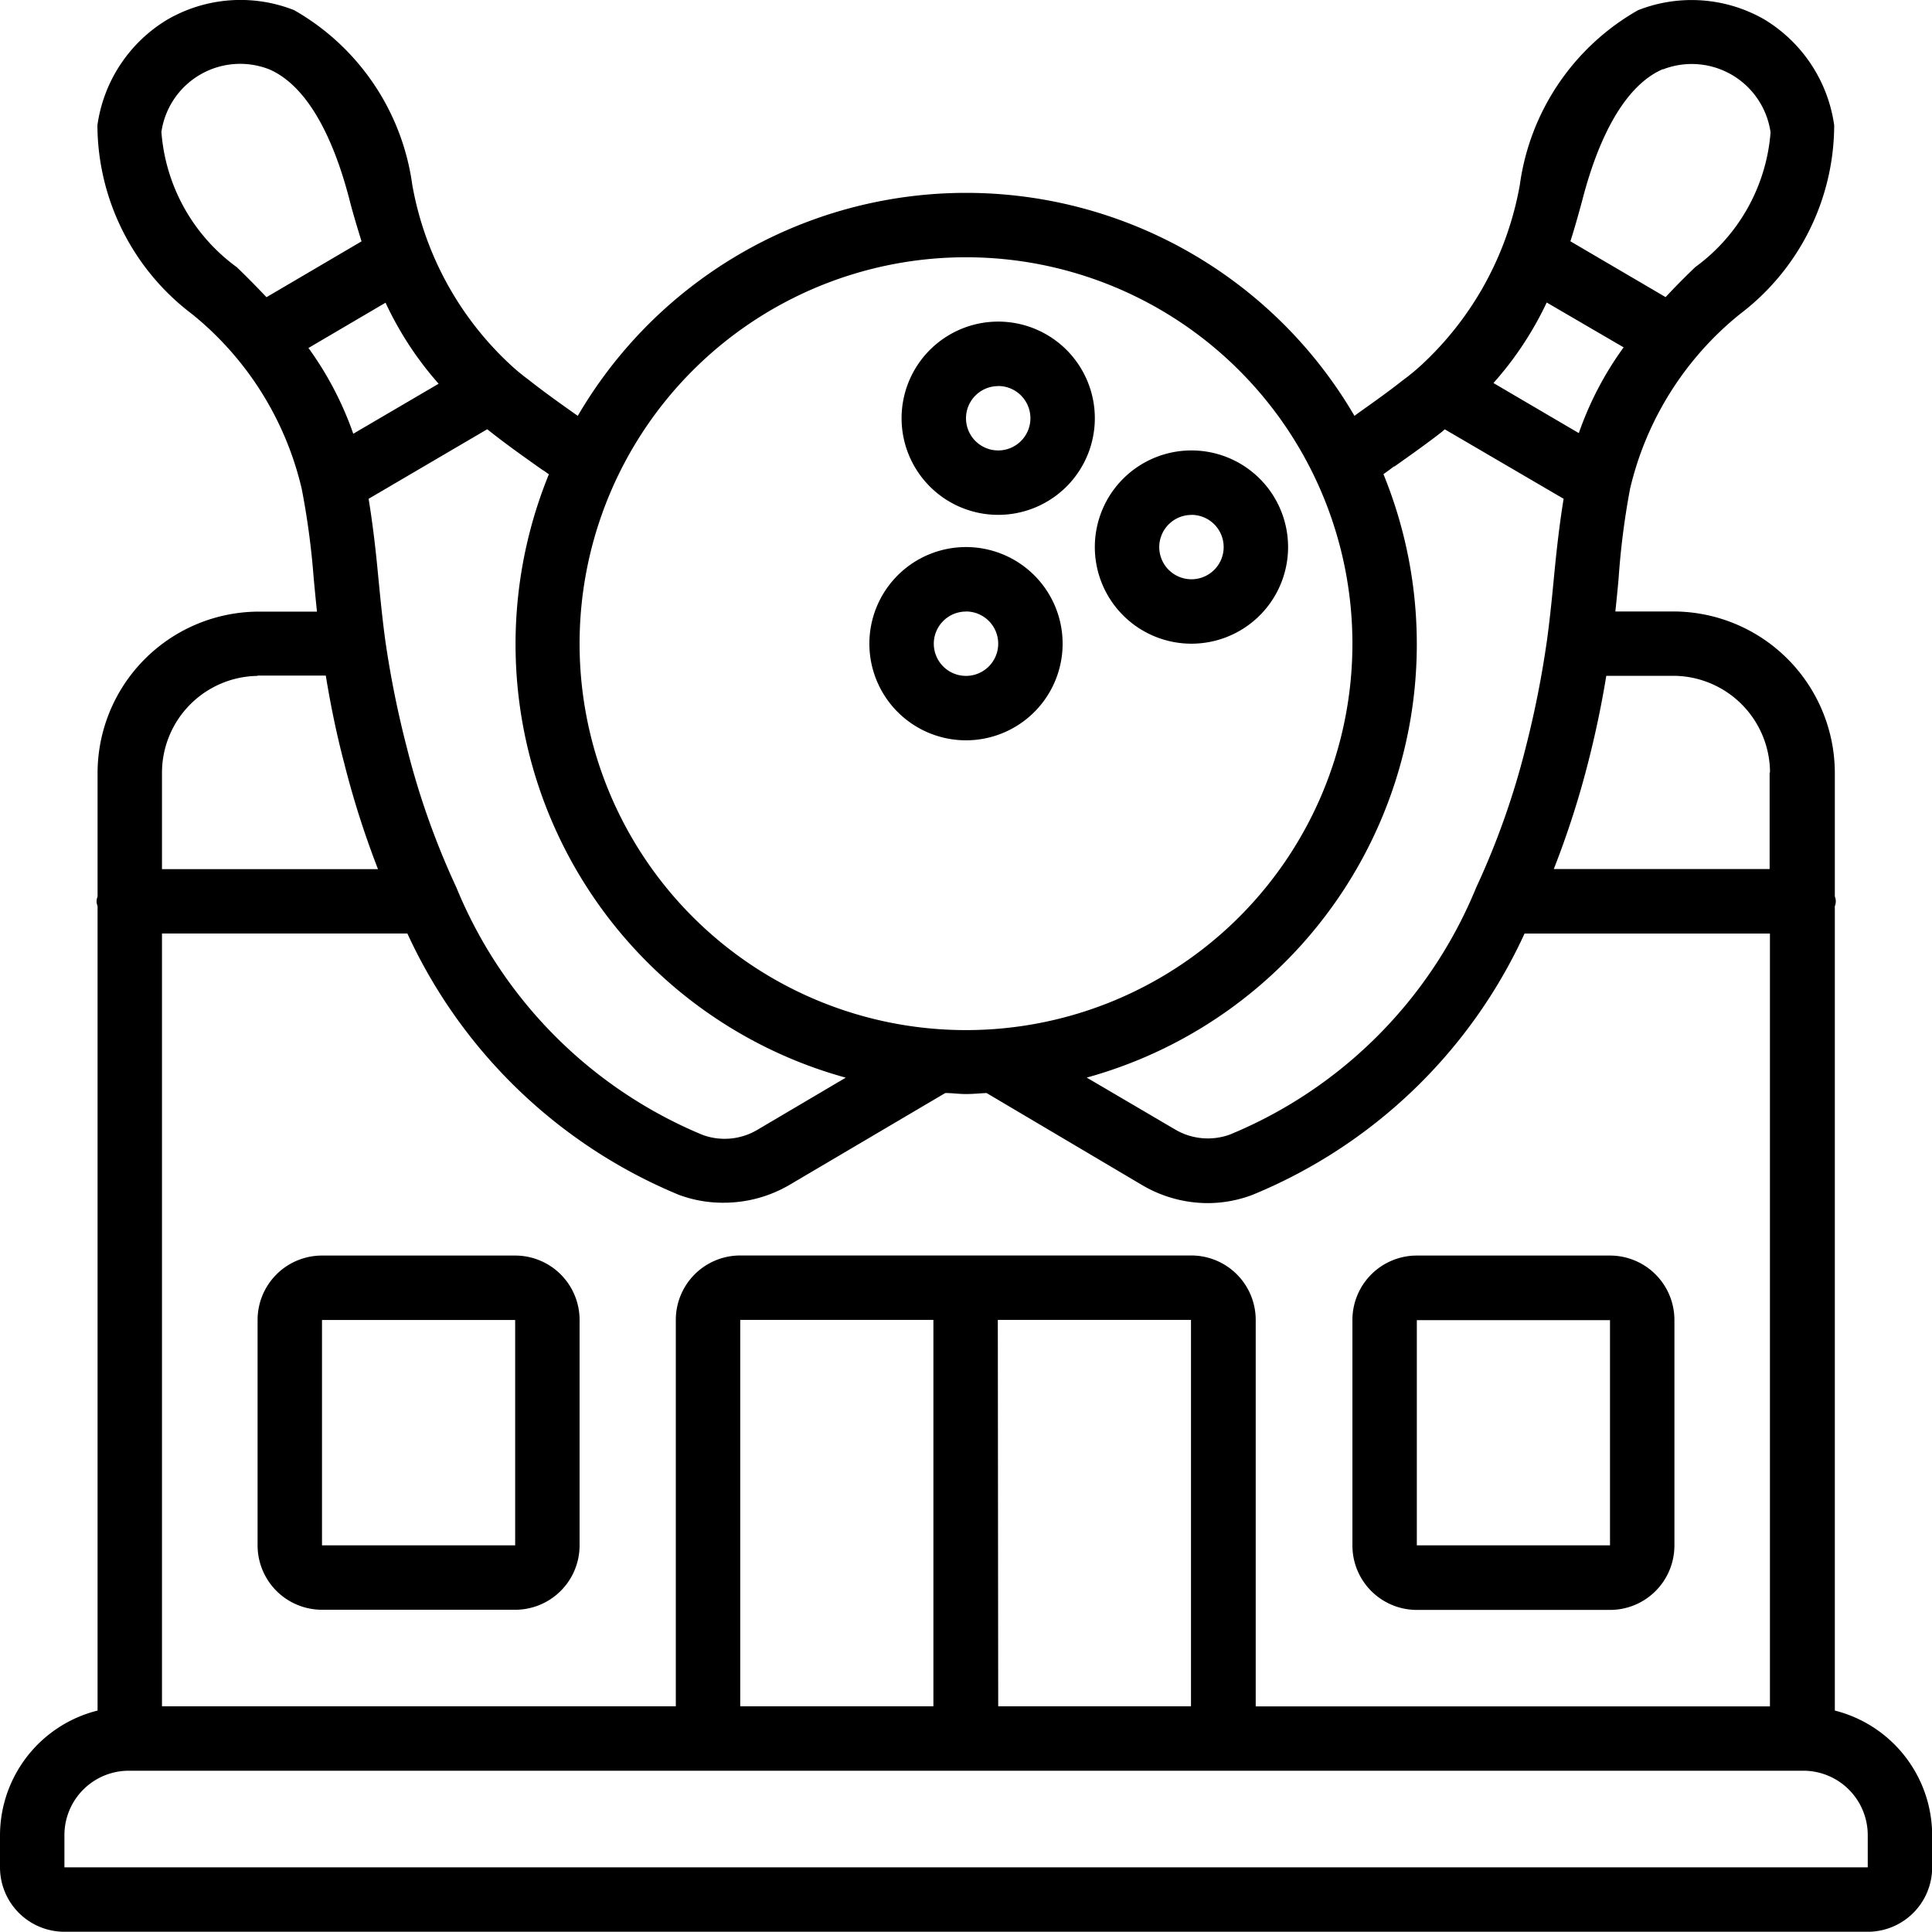
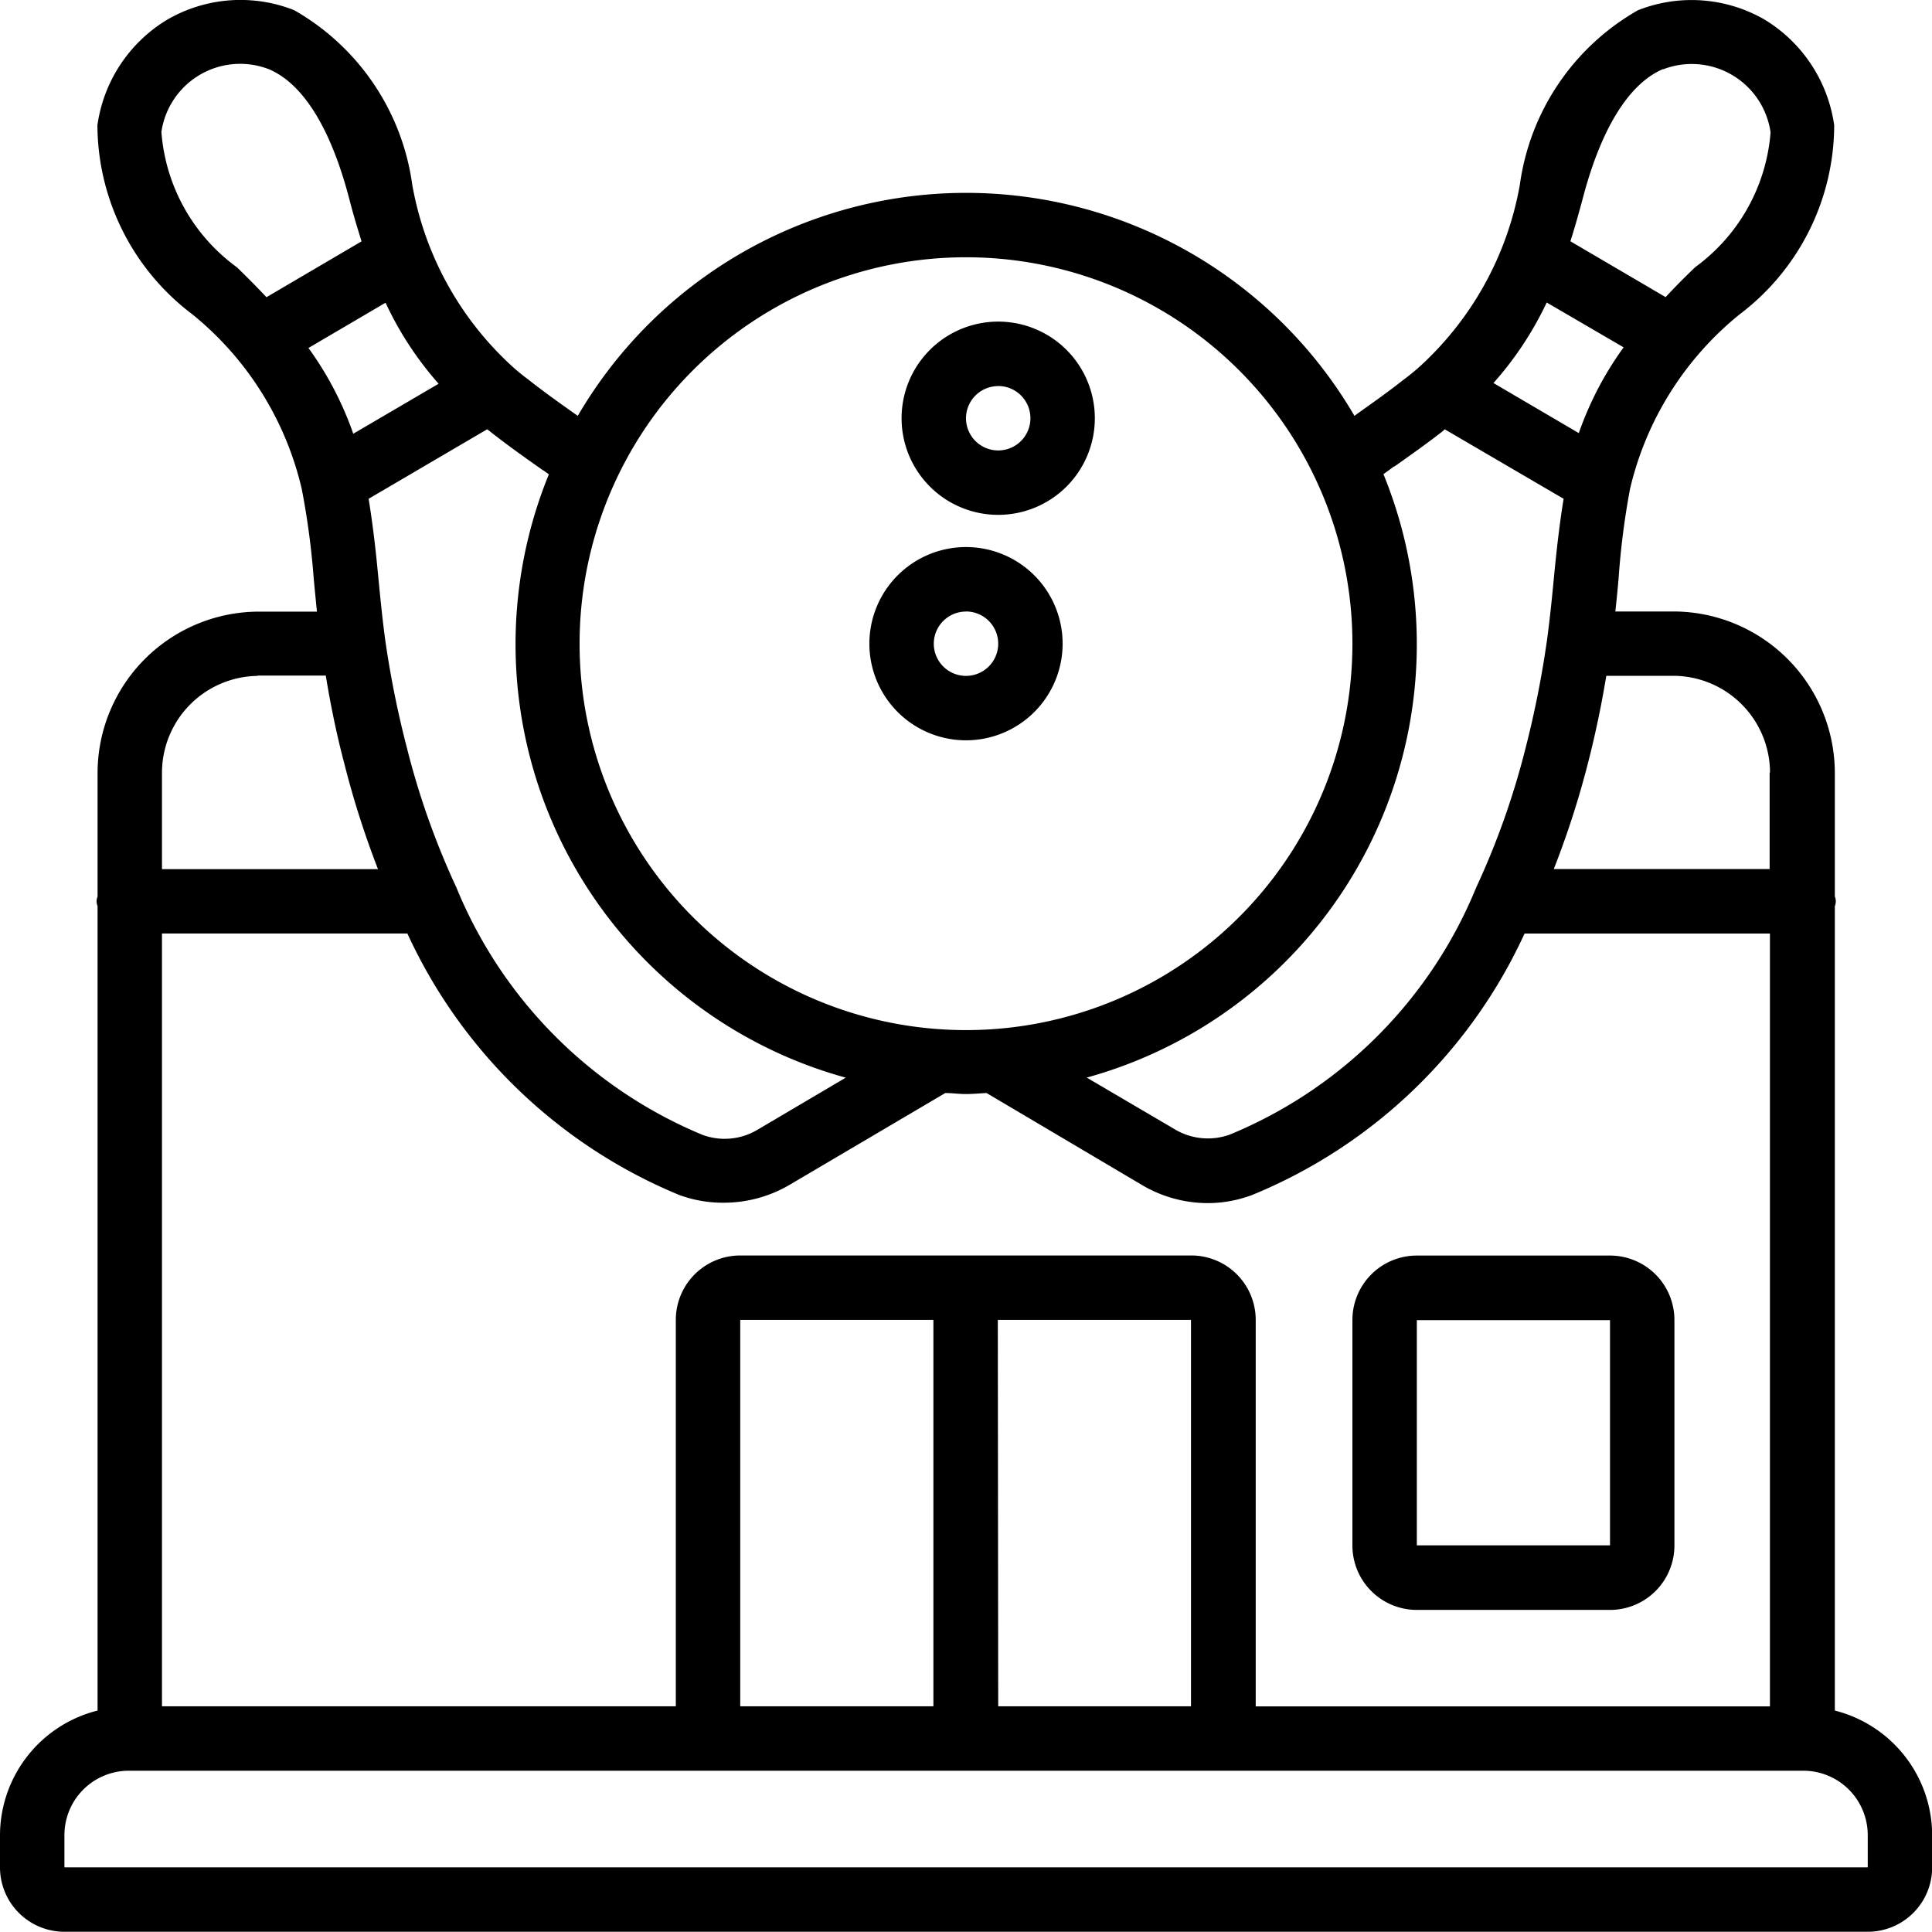
<svg xmlns="http://www.w3.org/2000/svg" width="24.534" height="24.531" viewBox="0 0 24.534 24.531">
  <g id="Page-1" transform="translate(0 -0.009)">
    <g id="_005---Bowling-Arcade" data-name="005---Bowling-Arcade" transform="translate(0 0.009)">
      <path id="Shape" d="M23.3,21.731V11.516a.159.159,0,0,0,0-.123V9.819a2.053,2.053,0,0,0-2.032-2.045h-.755q.023-.215.041-.416A9.766,9.766,0,0,1,20.7,6.215,4.034,4.034,0,0,1,22.092,4a3.021,3.021,0,0,0,1.2-2.4A1.874,1.874,0,0,0,22.4.253,1.856,1.856,0,0,0,20.8.139a3.022,3.022,0,0,0-1.5,2.217,4.085,4.085,0,0,1-1.263,2.3,2.7,2.7,0,0,1-.227.185c-.179.142-.372.278-.577.424L17.2,5.29a5.71,5.71,0,0,0-9.863,0c-.218-.154-.424-.3-.629-.462a2.573,2.573,0,0,1-.212-.174,4.087,4.087,0,0,1-1.261-2.3A3.024,3.024,0,0,0,3.735.138,1.853,1.853,0,0,0,2.12.261,1.867,1.867,0,0,0,1.237,1.6,3.022,3.022,0,0,0,2.442,4a4.031,4.031,0,0,1,1.39,2.219,9.9,9.9,0,0,1,.152,1.139c.013.135.026.274.041.418H3.268A2.052,2.052,0,0,0,1.239,9.819v1.576a.153.153,0,0,0,0,.12V21.731A1.636,1.636,0,0,0,0,23.313v.409a.818.818,0,0,0,.818.818h22.9a.818.818,0,0,0,.818-.818v-.409A1.636,1.636,0,0,0,23.3,21.731ZM9.4,21.677V16.77h2.453v4.907Zm3.271-4.907h2.453v4.907H12.676Zm2.453-.818H9.4a.818.818,0,0,0-.818.818v4.907H2.057V11.863H5.173a6.552,6.552,0,0,0,3.448,3.319,1.6,1.6,0,0,0,.57.1,1.653,1.653,0,0,0,.839-.229l1.974-1.164c.087,0,.173.013.262.013s.175-.009.262-.013L14.5,15.056a1.643,1.643,0,0,0,.835.231,1.6,1.6,0,0,0,.57-.105,6.531,6.531,0,0,0,3.455-3.318h3.116v9.814h-6.53V16.77a.818.818,0,0,0-.818-.818Zm7.348-6.134v1.227H19.731a11.388,11.388,0,0,0,.431-1.333c.11-.426.183-.8.236-1.121h.861A1.232,1.232,0,0,1,22.477,9.819Zm-2.835-5.97.981.572a4.2,4.2,0,0,0-.569,1.089l-1.084-.636A4.275,4.275,0,0,0,19.642,3.849ZM21.118.89a1.011,1.011,0,0,1,1.366.8A2.342,2.342,0,0,1,21.529,3.4c-.137.13-.26.256-.378.382l-1.209-.709c.053-.164.1-.334.15-.517.232-.9.587-1.482,1.025-1.669ZM17.706,5.934c.219-.155.424-.3.6-.438.015-.011.028-.024.041-.035l1.509.882c-.049.3-.085.611-.117.936-.025.264-.052.545-.092.844a12.654,12.654,0,0,1-.274,1.385,9.943,9.943,0,0,1-.628,1.773,5.746,5.746,0,0,1-3.126,3.135.818.818,0,0,1-.7-.066L13.8,13.693A5.71,5.71,0,0,0,17.568,6.03c.045-.031.093-.067.137-.1ZM12.267,3.276A4.907,4.907,0,1,1,7.36,8.183,4.907,4.907,0,0,1,12.267,3.276ZM6.9,5.982l.07.05a5.71,5.71,0,0,0,3.77,7.662l-1.12.661a.814.814,0,0,1-.7.065,5.767,5.767,0,0,1-3.124-3.14,9.952,9.952,0,0,1-.628-1.771A12.506,12.506,0,0,1,4.891,8.13c-.041-.306-.067-.588-.093-.853-.031-.327-.068-.633-.117-.934L6.187,5.46l.027.021c.209.166.437.328.681.5Zm-1.33-1.1-1.084.635a4.216,4.216,0,0,0-.569-1.089l.979-.575a4.275,4.275,0,0,0,.673,1.028ZM2.049,1.688a1.011,1.011,0,0,1,1.366-.8c.439.186.793.763,1.026,1.669.047.183.1.353.15.517l-1.207.709c-.117-.123-.241-.251-.377-.381A2.34,2.34,0,0,1,2.05,1.689Zm1.223,6.9h.865c.052.317.125.7.236,1.12A11.449,11.449,0,0,0,4.8,11.046H2.057V9.819A1.231,1.231,0,0,1,3.271,8.592ZM.818,23.722v-.409a.818.818,0,0,1,.818-.818H22.9a.818.818,0,0,1,.818.818v.409Z" transform="translate(0 -0.009)" />
      <path id="Shape-2" data-name="Shape" d="M29.227,12.453A1.227,1.227,0,1,0,28,11.227,1.227,1.227,0,0,0,29.227,12.453Zm0-1.636a.409.409,0,1,1-.409.409A.409.409,0,0,1,29.227,10.818Z" transform="translate(-16.551 -5.915)" />
-       <path id="Shape-3" data-name="Shape" d="M35.227,16.453A1.227,1.227,0,1,0,34,15.227,1.227,1.227,0,0,0,35.227,16.453Zm0-1.636a.409.409,0,1,1-.409.409A.409.409,0,0,1,35.227,14.818Z" transform="translate(-20.097 -8.279)" />
      <path id="Shape-4" data-name="Shape" d="M28.227,19.453A1.227,1.227,0,1,0,27,18.227,1.227,1.227,0,0,0,28.227,19.453Zm0-1.636a.409.409,0,1,1-.409.409A.409.409,0,0,1,28.227,17.818Z" transform="translate(-15.96 -10.052)" />
-       <path id="Shape-5" data-name="Shape" d="M11.271,39H8.818A.818.818,0,0,0,8,39.818V42.68a.818.818,0,0,0,.818.818h2.453a.818.818,0,0,0,.818-.818V39.818A.818.818,0,0,0,11.271,39ZM8.818,42.68V39.818h2.453V42.68Z" transform="translate(-4.729 -23.056)" />
-       <path id="Shape-6" data-name="Shape" d="M42.818,43.5h2.453a.818.818,0,0,0,.818-.818V39.818A.818.818,0,0,0,45.271,39H42.818a.818.818,0,0,0-.818.818V42.68A.818.818,0,0,0,42.818,43.5Zm0-3.68h2.453V42.68H42.818Z" transform="translate(-24.826 -23.056)" />
+       <path id="Shape-6" data-name="Shape" d="M42.818,43.5h2.453a.818.818,0,0,0,.818-.818V39.818A.818.818,0,0,0,45.271,39H42.818a.818.818,0,0,0-.818.818V42.68A.818.818,0,0,0,42.818,43.5m0-3.68h2.453V42.68H42.818Z" transform="translate(-24.826 -23.056)" />
    </g>
  </g>
</svg>